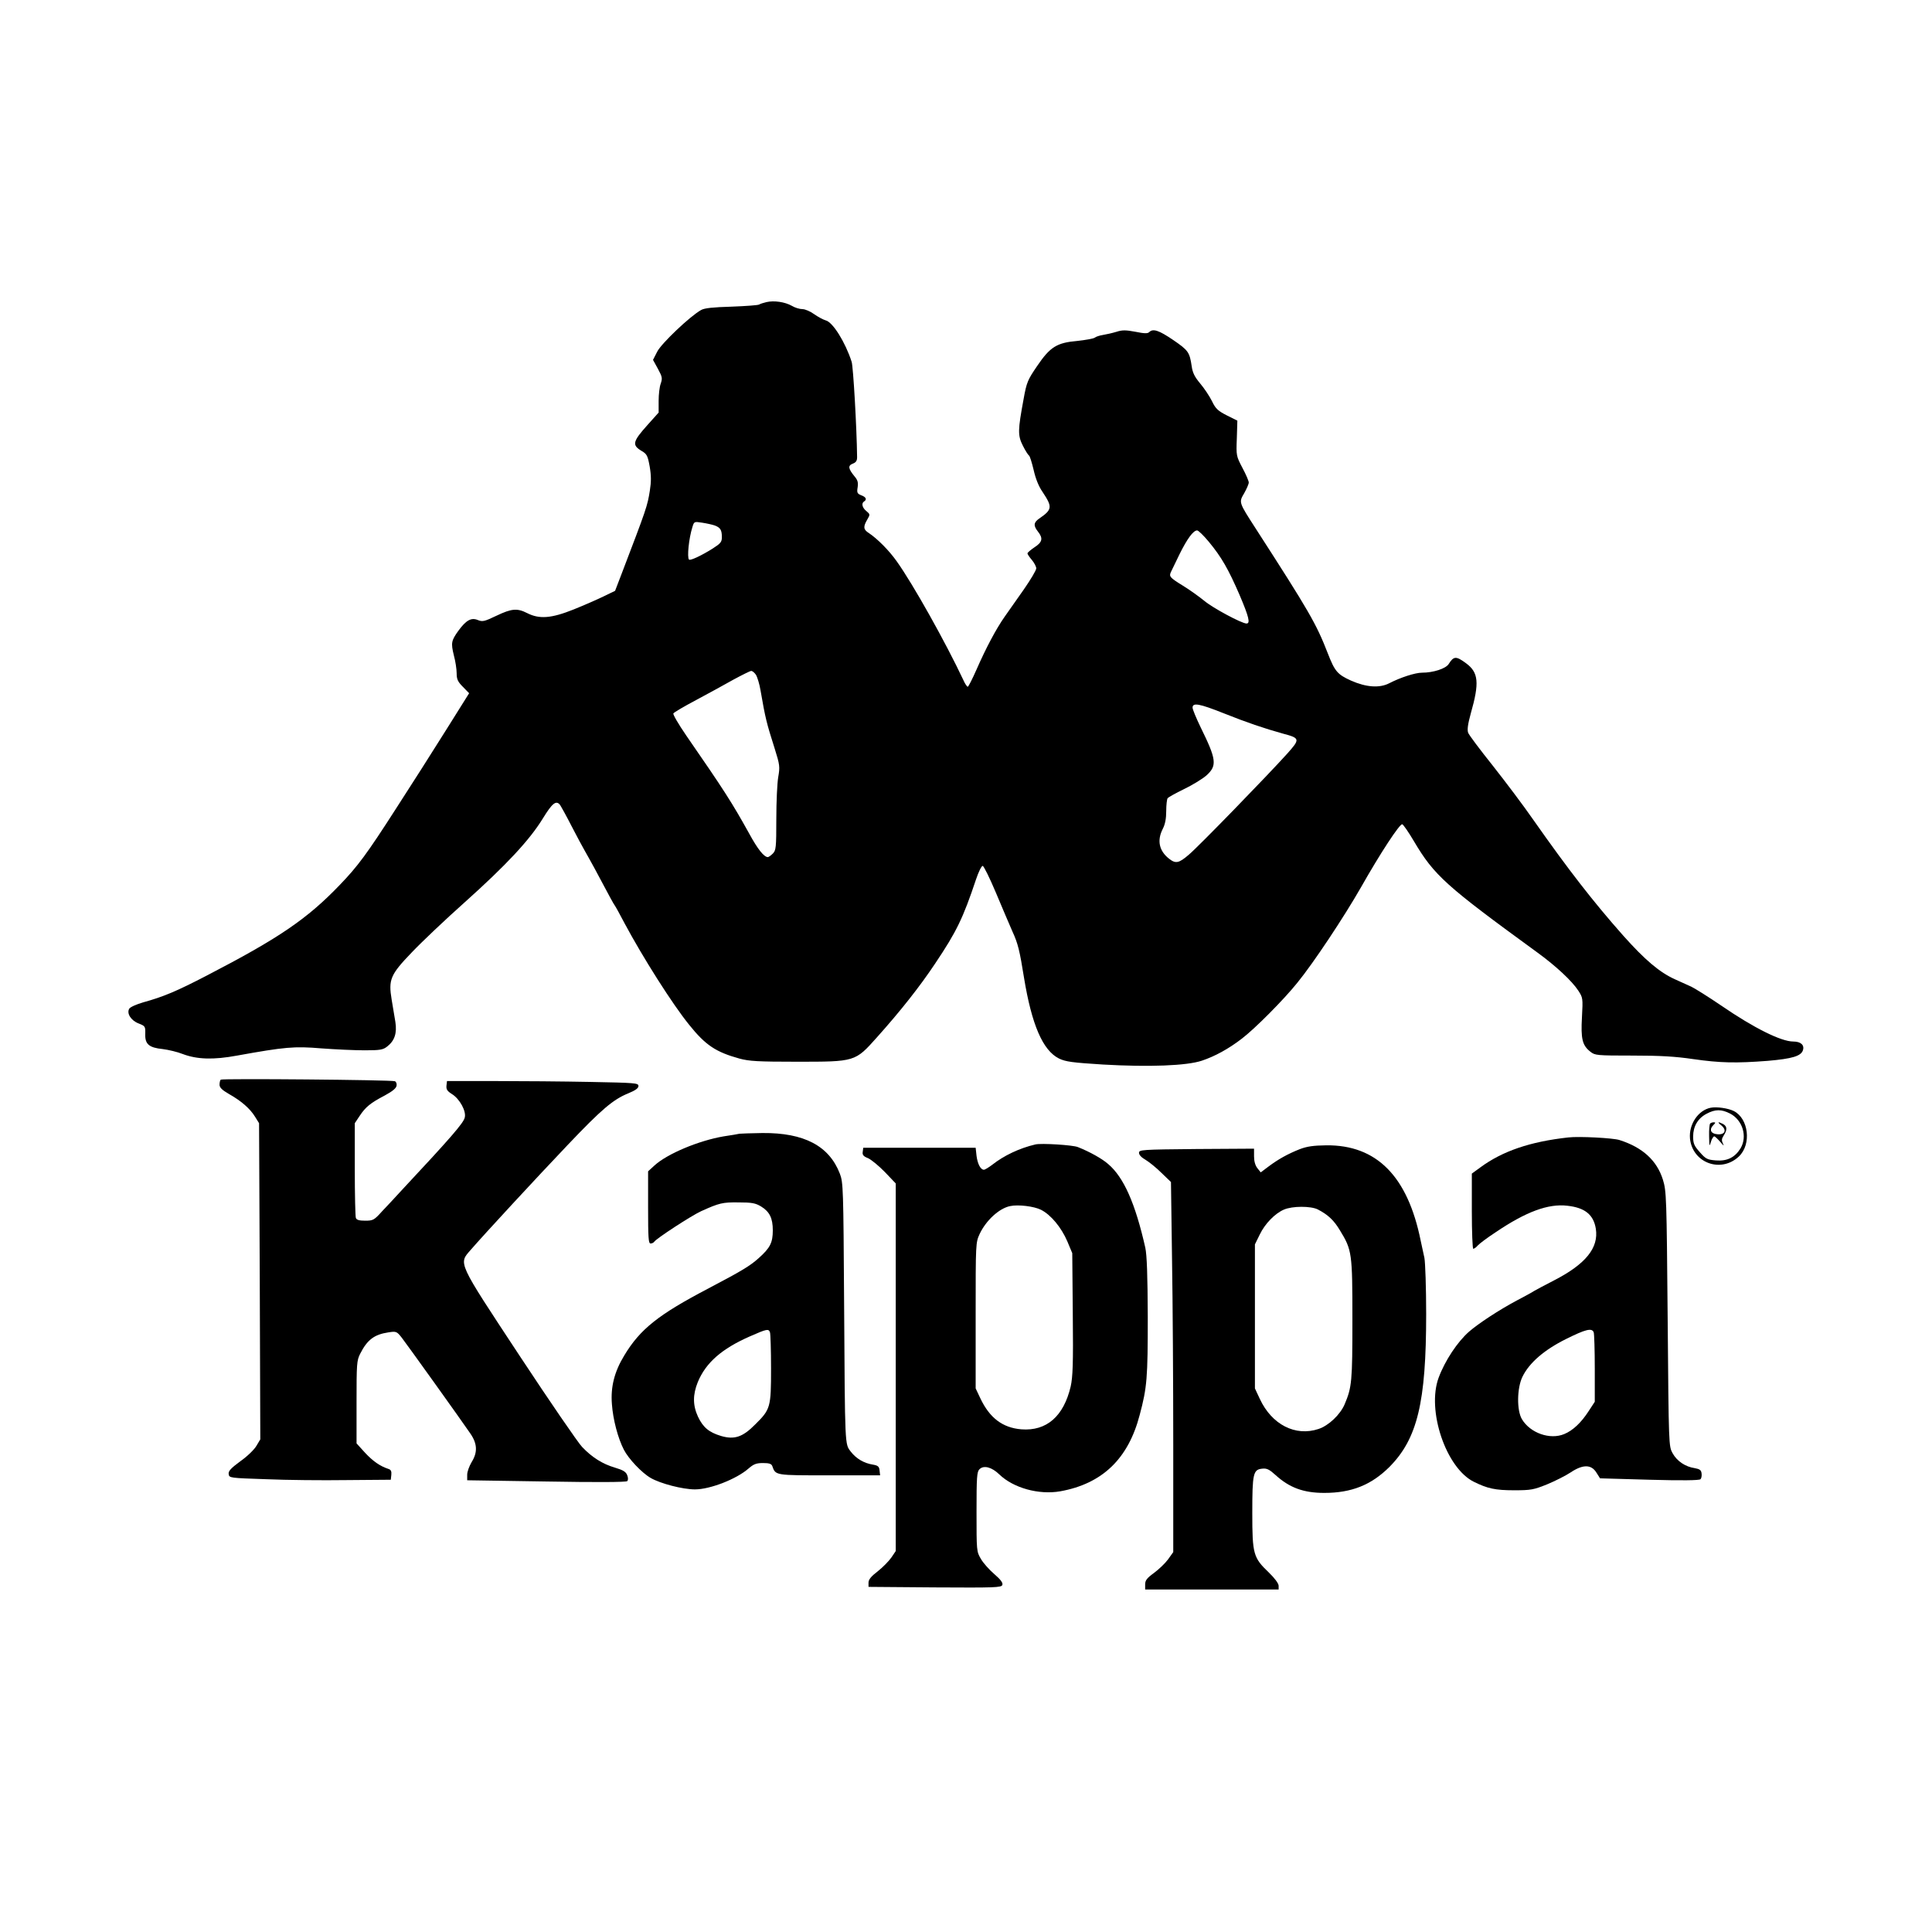
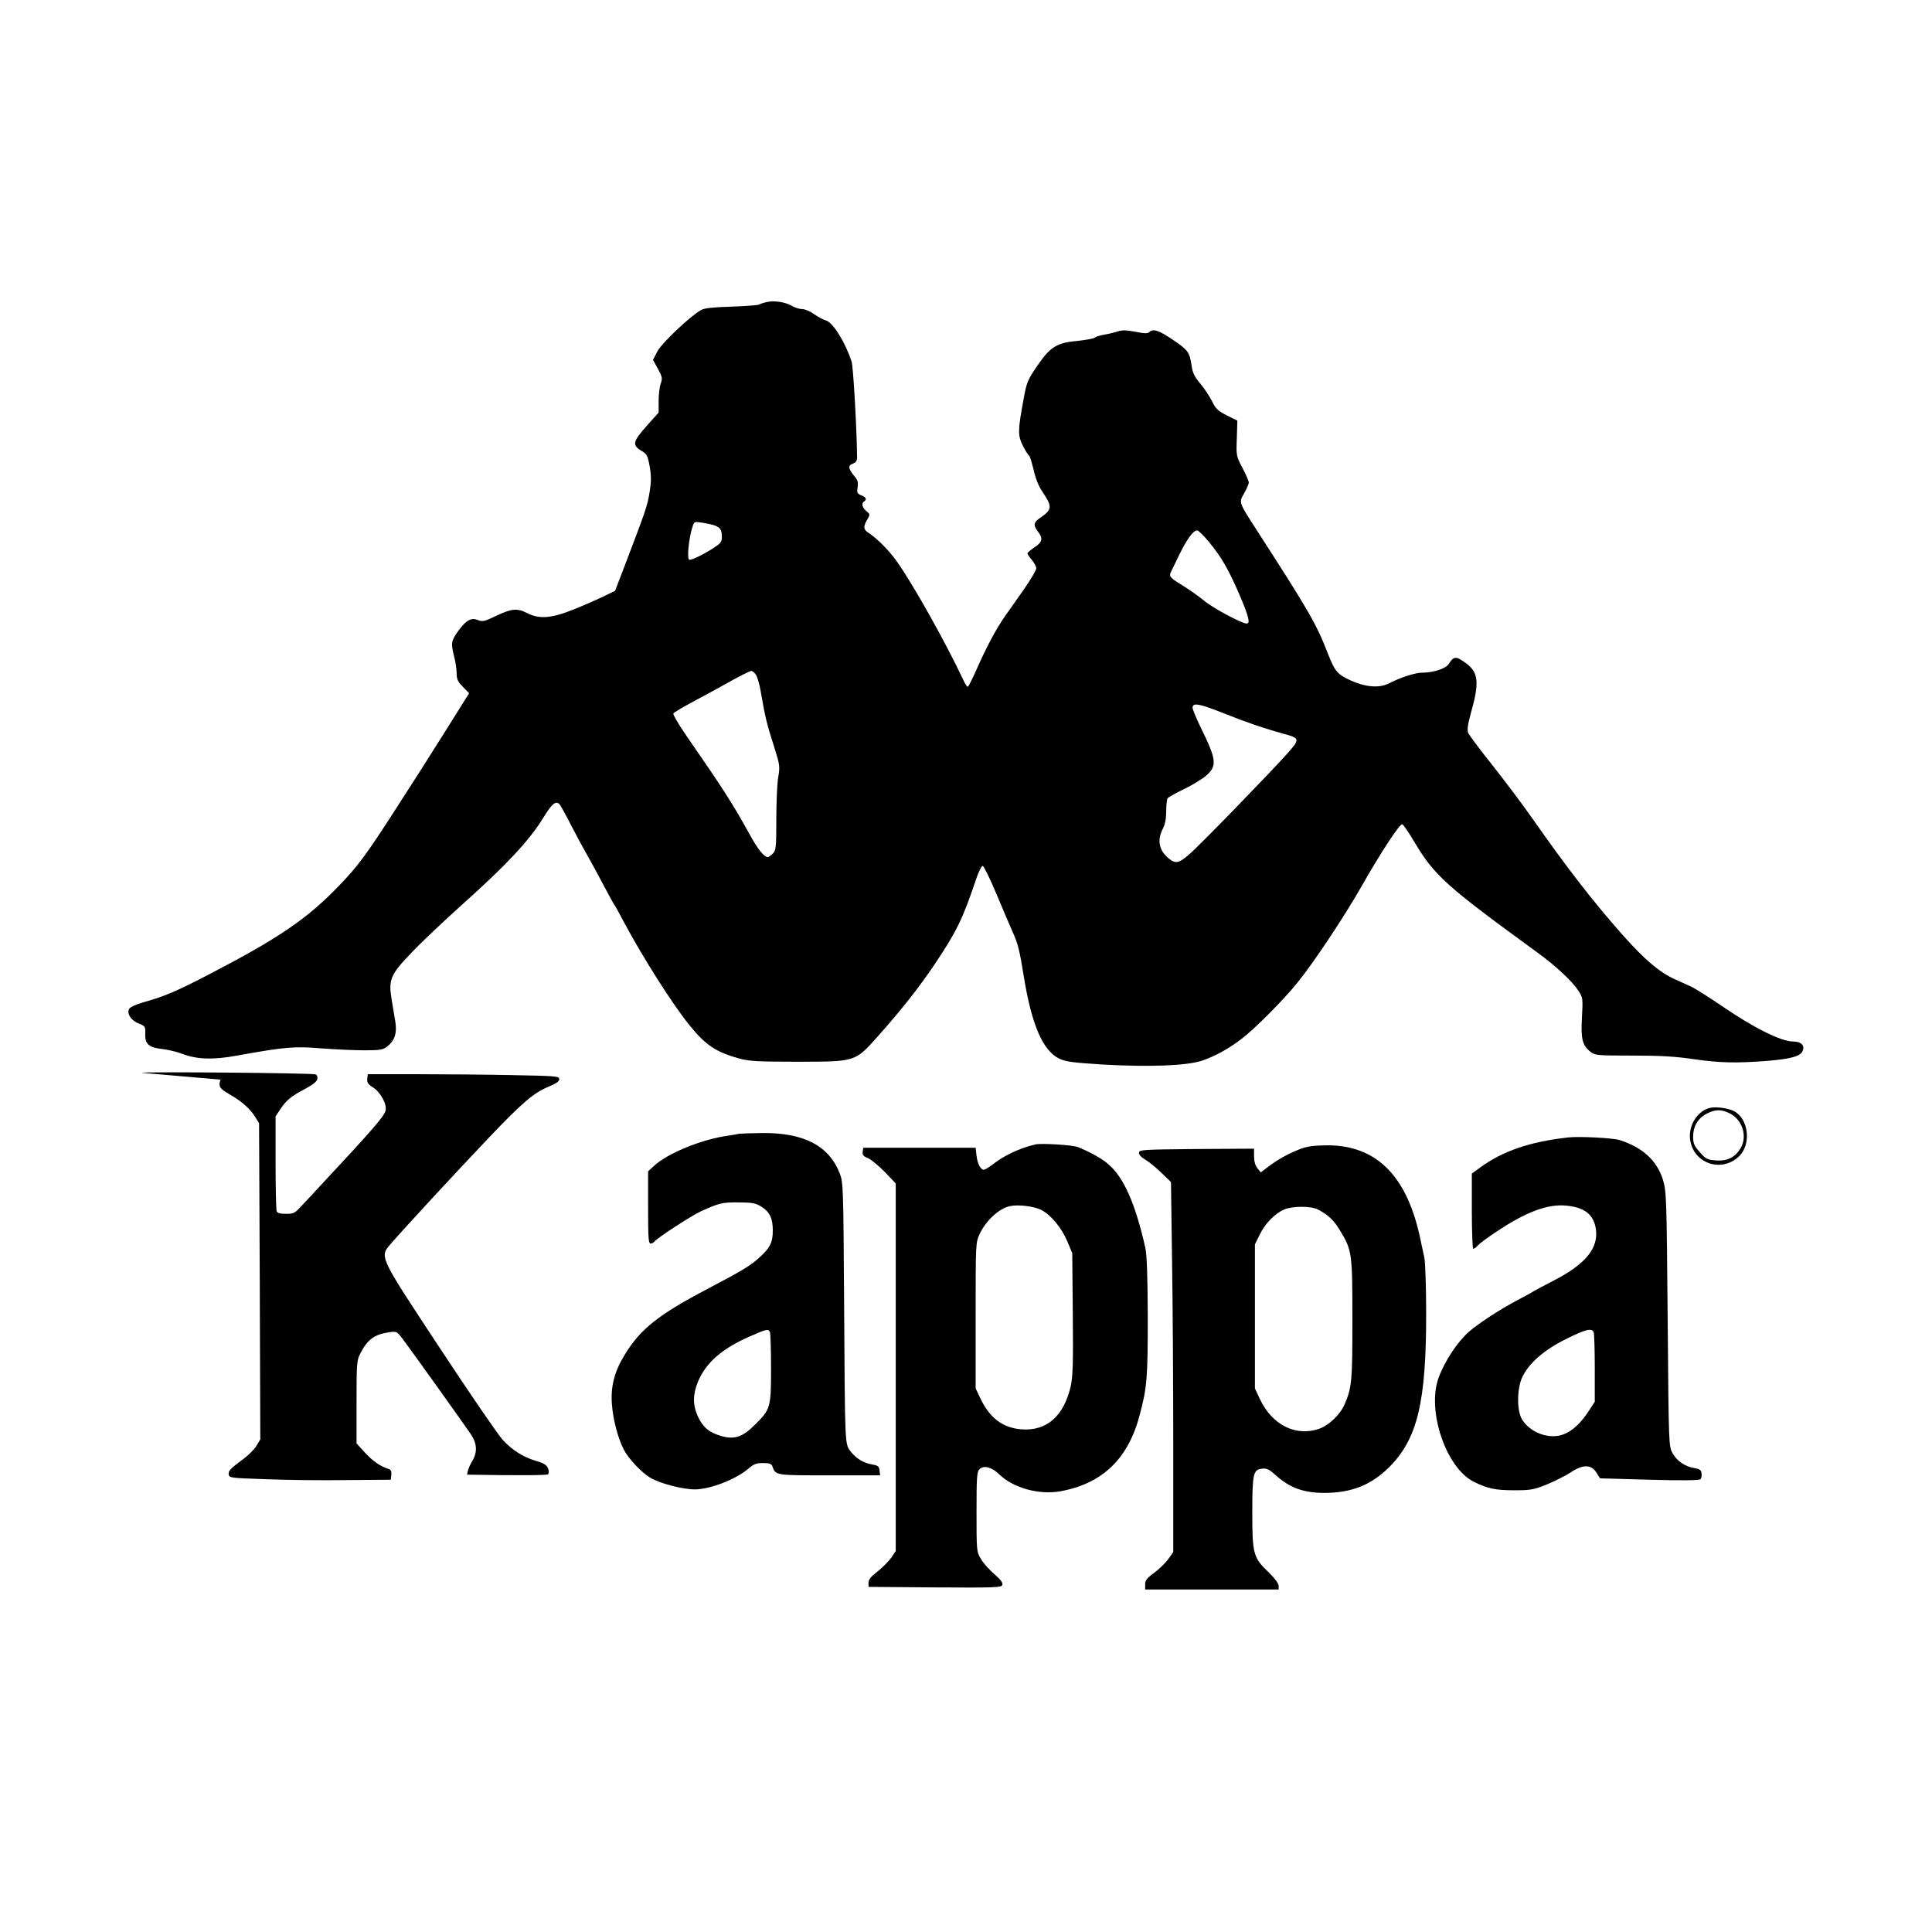
<svg xmlns="http://www.w3.org/2000/svg" version="1.0" width="1100pt" height="1100pt" viewBox="0 0 1100 1100" preserveAspectRatio="xMidYMid meet">
  <g transform="translate(0,1100) scale(0.1,-0.1)" fill="#000000" stroke="none">
    <path d="M4364 9280 c-17 -4 -36 -10 -42 -14 -7 -4 -78 -9 -158 -12 -103 -3 -153 -8 -172 -19 -62 -34 -227 -191 -250 -237 l-24 -47 28 -51 c25 -46 26 -54 16 -84 -7 -18 -12 -62 -12 -99 l0 -66 -61 -68 c-88 -98 -92 -117 -35 -151 29 -17 34 -27 45 -88 9 -52 9 -87 1 -137 -14 -89 -19 -103 -160 -472 l-38 -99 -64 -31 c-35 -17 -112 -51 -172 -75 -127 -51 -195 -56 -264 -21 -57 29 -88 27 -176 -15 -69 -33 -79 -35 -106 -24 -37 15 -66 -1 -110 -61 -41 -57 -43 -70 -26 -140 9 -33 16 -79 16 -102 0 -34 6 -48 36 -78 l35 -36 -131 -209 c-149 -236 -131 -208 -286 -449 -165 -257 -217 -327 -319 -433 -186 -194 -346 -303 -755 -515 -173 -90 -249 -122 -365 -154 -38 -11 -74 -27 -79 -36 -16 -26 9 -67 53 -84 38 -15 39 -17 38 -60 -2 -58 21 -78 100 -86 32 -4 83 -16 113 -28 82 -31 175 -34 310 -9 272 49 325 54 480 41 80 -6 191 -11 246 -11 89 0 105 3 129 22 42 33 56 76 46 140 -5 29 -14 86 -21 126 -19 115 -8 142 114 269 56 59 191 187 301 285 238 213 370 355 445 477 54 88 76 106 98 79 5 -7 36 -62 67 -123 31 -60 65 -123 75 -140 9 -16 34 -60 54 -97 89 -167 109 -204 116 -213 4 -5 29 -50 55 -100 106 -198 274 -463 369 -580 93 -116 152 -155 286 -192 55 -15 106 -18 325 -18 335 0 333 -1 458 139 136 152 244 289 332 421 122 182 158 257 232 478 14 42 31 77 38 77 6 0 40 -69 75 -152 35 -84 78 -184 95 -223 31 -67 41 -110 65 -260 44 -269 107 -416 200 -462 38 -18 75 -23 250 -34 262 -15 477 -7 563 22 75 25 153 68 227 125 75 57 239 222 316 318 91 111 267 376 364 546 107 189 220 362 234 357 6 -2 36 -45 66 -96 116 -196 181 -254 703 -634 106 -77 197 -162 233 -217 26 -40 27 -43 21 -151 -7 -124 2 -161 48 -197 26 -21 37 -22 239 -22 158 0 245 -5 346 -20 154 -22 243 -24 425 -10 139 12 189 27 200 60 10 30 -12 50 -55 50 -69 0 -224 77 -409 204 -75 51 -152 99 -171 108 -19 9 -62 28 -95 43 -86 39 -170 110 -293 248 -171 193 -313 376 -511 658 -56 81 -161 220 -232 310 -72 90 -135 174 -140 187 -6 17 -2 48 15 110 50 175 44 233 -26 285 -58 43 -71 42 -100 -4 -17 -26 -87 -49 -152 -49 -38 0 -122 -27 -186 -60 -56 -29 -132 -23 -218 15 -77 35 -92 52 -132 155 -66 170 -107 240 -410 710 -98 152 -97 149 -66 202 14 25 26 52 26 61 0 8 -16 46 -36 83 -35 67 -36 69 -32 168 l3 101 -60 30 c-51 26 -64 38 -85 82 -14 28 -44 73 -67 100 -31 37 -43 61 -48 98 -12 80 -19 90 -105 149 -81 55 -115 67 -137 45 -9 -9 -29 -8 -78 2 -54 10 -74 11 -108 0 -23 -7 -58 -15 -77 -18 -19 -3 -41 -10 -48 -16 -7 -5 -51 -13 -97 -18 -118 -10 -156 -34 -230 -143 -54 -79 -60 -93 -77 -188 -33 -178 -34 -207 -4 -266 14 -28 30 -53 35 -56 5 -3 16 -40 26 -81 11 -49 28 -93 51 -126 57 -86 56 -100 -20 -152 -31 -22 -33 -40 -6 -74 30 -38 25 -60 -20 -89 -22 -15 -40 -30 -40 -35 0 -4 11 -21 25 -37 14 -17 25 -38 25 -48 0 -11 -32 -64 -70 -119 -39 -55 -88 -125 -109 -155 -50 -71 -108 -181 -161 -302 -24 -54 -46 -98 -50 -98 -4 0 -16 17 -25 38 -99 211 -288 549 -380 677 -43 61 -110 128 -158 160 -32 20 -33 36 -9 77 17 29 16 30 -5 48 -24 19 -30 45 -13 55 17 11 11 25 -16 35 -23 9 -26 15 -21 45 4 27 1 41 -17 62 -37 45 -39 62 -11 73 19 7 25 17 25 37 -2 168 -22 516 -31 543 -36 112 -108 227 -148 236 -14 4 -44 20 -65 35 -22 16 -52 29 -67 29 -16 0 -43 8 -61 19 -39 22 -101 31 -144 21z m-294 -1272 c31 -12 40 -25 40 -66 0 -28 -7 -36 -52 -65 -67 -42 -128 -70 -135 -63 -12 12 -1 121 19 184 10 33 10 33 56 26 26 -4 58 -11 72 -16z m2812 -92 c73 -88 112 -157 175 -302 54 -127 63 -164 40 -164 -27 0 -193 89 -240 129 -27 22 -82 62 -123 87 -76 47 -80 52 -65 82 4 9 26 53 47 97 43 87 78 135 100 135 7 0 37 -29 66 -64z m-2578 -758 c8 -13 20 -52 26 -88 28 -161 34 -185 81 -333 29 -92 30 -103 20 -161 -6 -34 -11 -142 -11 -239 0 -164 -2 -179 -20 -197 -11 -11 -24 -20 -28 -20 -22 0 -58 45 -107 135 -96 173 -141 244 -359 559 -43 63 -76 119 -72 124 3 6 61 40 129 76 67 36 163 88 212 116 50 27 96 50 102 50 7 0 19 -10 27 -22z m2663 -219 c130 -52 230 -86 338 -116 98 -26 98 -31 23 -115 -109 -121 -504 -528 -559 -574 -57 -49 -75 -53 -113 -23 -57 45 -69 104 -36 169 14 27 20 59 20 102 0 35 4 68 8 73 4 6 46 29 93 52 48 23 105 58 128 78 62 56 57 91 -33 274 -25 52 -46 102 -46 112 0 30 39 23 177 -32z" />
-     <path d="M1257 4853 c-4 -3 -7 -16 -7 -29 0 -16 14 -30 54 -53 69 -39 119 -82 148 -129 l23 -37 4 -900 3 -900 -22 -37 c-12 -21 -53 -61 -92 -88 -54 -40 -69 -56 -66 -73 3 -22 7 -22 213 -29 116 -5 323 -7 460 -5 l250 2 3 28 c2 19 -2 29 -15 33 -49 16 -89 44 -134 92 l-49 54 0 234 c0 219 1 238 21 277 40 79 80 109 160 121 45 7 48 6 77 -31 30 -39 332 -460 390 -545 40 -58 42 -107 7 -163 -13 -22 -25 -54 -25 -71 l0 -32 451 -7 c285 -5 454 -4 460 2 6 6 6 19 0 34 -7 19 -23 29 -70 43 -71 21 -130 58 -187 118 -23 24 -183 257 -355 518 -359 545 -349 523 -278 605 80 92 372 408 551 596 194 204 259 259 345 294 41 17 58 29 58 42 0 17 -19 18 -275 23 -151 3 -396 5 -545 5 l-270 0 -3 -26 c-2 -21 4 -31 31 -48 44 -27 83 -98 73 -134 -7 -31 -79 -114 -362 -417 -33 -36 -82 -89 -109 -117 -45 -50 -51 -53 -96 -53 -33 0 -49 4 -53 16 -3 9 -6 133 -6 277 l0 262 28 42 c34 51 61 73 143 116 44 24 65 41 67 56 2 11 -3 23 -10 25 -23 8 -984 16 -991 9z" />
+     <path d="M1257 4853 c-4 -3 -7 -16 -7 -29 0 -16 14 -30 54 -53 69 -39 119 -82 148 -129 l23 -37 4 -900 3 -900 -22 -37 c-12 -21 -53 -61 -92 -88 -54 -40 -69 -56 -66 -73 3 -22 7 -22 213 -29 116 -5 323 -7 460 -5 l250 2 3 28 c2 19 -2 29 -15 33 -49 16 -89 44 -134 92 l-49 54 0 234 c0 219 1 238 21 277 40 79 80 109 160 121 45 7 48 6 77 -31 30 -39 332 -460 390 -545 40 -58 42 -107 7 -163 -13 -22 -25 -54 -25 -71 c285 -5 454 -4 460 2 6 6 6 19 0 34 -7 19 -23 29 -70 43 -71 21 -130 58 -187 118 -23 24 -183 257 -355 518 -359 545 -349 523 -278 605 80 92 372 408 551 596 194 204 259 259 345 294 41 17 58 29 58 42 0 17 -19 18 -275 23 -151 3 -396 5 -545 5 l-270 0 -3 -26 c-2 -21 4 -31 31 -48 44 -27 83 -98 73 -134 -7 -31 -79 -114 -362 -417 -33 -36 -82 -89 -109 -117 -45 -50 -51 -53 -96 -53 -33 0 -49 4 -53 16 -3 9 -6 133 -6 277 l0 262 28 42 c34 51 61 73 143 116 44 24 65 41 67 56 2 11 -3 23 -10 25 -23 8 -984 16 -991 9z" />
    <path d="M9740 4693 c-71 -14 -125 -94 -118 -175 14 -140 177 -199 279 -102 72 69 55 215 -29 258 -32 16 -97 26 -132 19z m110 -33 c72 -37 100 -131 60 -198 -32 -52 -76 -74 -140 -69 -49 4 -58 8 -92 47 -32 36 -38 49 -38 89 0 58 27 104 77 130 49 26 84 26 133 1z" />
-     <path d="M9737 4603 c-4 -3 -7 -36 -6 -72 1 -58 2 -62 10 -33 5 17 14 32 19 32 5 0 20 -15 35 -32 18 -22 23 -25 15 -10 -9 19 -8 28 4 47 21 32 20 52 -3 65 -31 16 -35 12 -10 -8 32 -27 20 -54 -23 -50 -38 3 -48 27 -23 52 13 13 14 16 2 16 -7 0 -17 -3 -20 -7z" />
    <path d="M4210 4545 c-8 -2 -49 -9 -90 -15 -141 -24 -321 -99 -394 -166 l-36 -33 0 -205 c0 -173 2 -206 14 -206 8 0 18 5 21 10 11 18 212 149 267 174 104 47 122 51 213 50 76 0 96 -4 128 -23 49 -30 67 -67 67 -136 0 -70 -15 -100 -80 -158 -50 -45 -97 -73 -285 -172 -287 -150 -391 -233 -481 -383 -56 -92 -78 -179 -70 -277 6 -86 34 -193 68 -259 26 -51 102 -132 153 -161 55 -32 182 -65 252 -65 86 0 237 59 305 119 29 25 44 31 82 31 35 0 48 -4 53 -17 19 -54 14 -53 325 -53 l289 0 -3 27 c-2 23 -9 29 -38 34 -51 8 -95 34 -126 74 -34 45 -33 18 -38 845 -4 654 -5 687 -24 737 -61 159 -204 234 -441 232 -64 -1 -123 -3 -131 -4z m174 -1131 c3 -9 6 -101 6 -206 0 -221 -3 -232 -90 -318 -71 -72 -118 -88 -194 -66 -70 21 -103 49 -132 110 -30 65 -30 125 -1 197 46 111 137 190 296 260 98 43 107 45 115 23z" />
    <path d="M8930 4524 c-218 -24 -376 -78 -502 -171 l-48 -35 0 -214 c0 -118 4 -214 8 -214 5 0 17 8 26 19 9 10 54 44 100 74 174 118 301 165 410 152 100 -11 149 -51 162 -131 17 -109 -58 -201 -236 -293 -58 -30 -109 -57 -115 -61 -5 -4 -50 -29 -100 -55 -101 -54 -217 -130 -271 -177 -66 -58 -137 -165 -173 -262 -69 -186 42 -515 201 -593 77 -38 121 -48 228 -48 97 0 112 3 189 34 46 19 107 50 134 68 69 46 117 46 146 -1 l21 -33 281 -8 c183 -5 284 -4 291 3 5 5 8 20 6 33 -2 19 -11 25 -39 30 -54 8 -101 40 -126 85 -22 40 -22 41 -28 764 -6 696 -7 728 -27 793 -34 109 -115 184 -247 226 -36 12 -232 22 -291 15z m144 -1110 c3 -9 6 -101 6 -205 l0 -190 -34 -52 c-43 -67 -91 -112 -140 -132 -81 -34 -194 6 -241 85 -30 51 -28 177 3 241 39 80 124 153 246 214 114 57 150 66 160 39z" />
    <path d="M5895 4484 c-90 -21 -179 -63 -246 -116 -20 -15 -41 -28 -47 -28 -19 0 -36 33 -42 79 l-5 46 -320 0 -320 0 -3 -23 c-3 -17 4 -26 30 -36 18 -8 61 -43 96 -79 l62 -65 0 -1047 0 -1046 -25 -37 c-14 -20 -48 -55 -77 -78 -38 -29 -53 -47 -53 -65 l0 -24 378 -3 c344 -2 378 -1 384 14 4 12 -9 30 -46 62 -28 24 -63 63 -76 86 -25 42 -25 46 -25 269 0 197 2 228 17 242 24 24 70 12 113 -30 80 -77 224 -117 346 -96 240 43 388 185 453 435 42 157 46 211 46 557 -1 241 -5 352 -14 395 -57 253 -123 401 -211 476 -35 31 -105 70 -173 97 -30 12 -209 23 -242 15z m32 -372 c57 -29 116 -101 150 -180 l28 -67 3 -346 c3 -285 0 -358 -12 -413 -40 -170 -137 -255 -281 -244 -107 9 -181 65 -234 178 l-26 55 0 415 c0 413 0 415 23 465 36 76 110 145 173 158 46 10 136 -1 176 -21z" />
    <path d="M7400 4457 c-68 -27 -122 -57 -178 -99 l-44 -33 -19 24 c-12 15 -19 39 -19 67 l0 44 -327 -2 c-315 -3 -328 -4 -328 -22 0 -12 15 -27 38 -40 20 -12 61 -45 90 -74 l54 -52 6 -437 c4 -240 7 -714 7 -1053 l0 -617 -30 -42 c-17 -23 -53 -57 -80 -77 -40 -29 -50 -42 -50 -65 l0 -29 380 0 380 0 0 21 c0 13 -22 43 -55 75 -89 85 -95 104 -95 339 0 226 5 248 57 253 26 3 41 -5 75 -36 79 -72 159 -102 278 -102 155 0 267 45 370 147 160 161 210 367 210 871 0 150 -5 294 -10 320 -6 26 -15 70 -21 97 -74 368 -251 547 -538 544 -73 -1 -109 -6 -151 -22z m103 -343 c58 -30 92 -62 126 -119 69 -113 71 -129 71 -509 0 -351 -3 -384 -44 -481 -25 -59 -91 -122 -149 -141 -132 -44 -266 25 -334 171 l-28 60 0 410 0 410 27 55 c30 63 87 121 138 143 48 21 153 21 193 1z" />
  </g>
</svg>